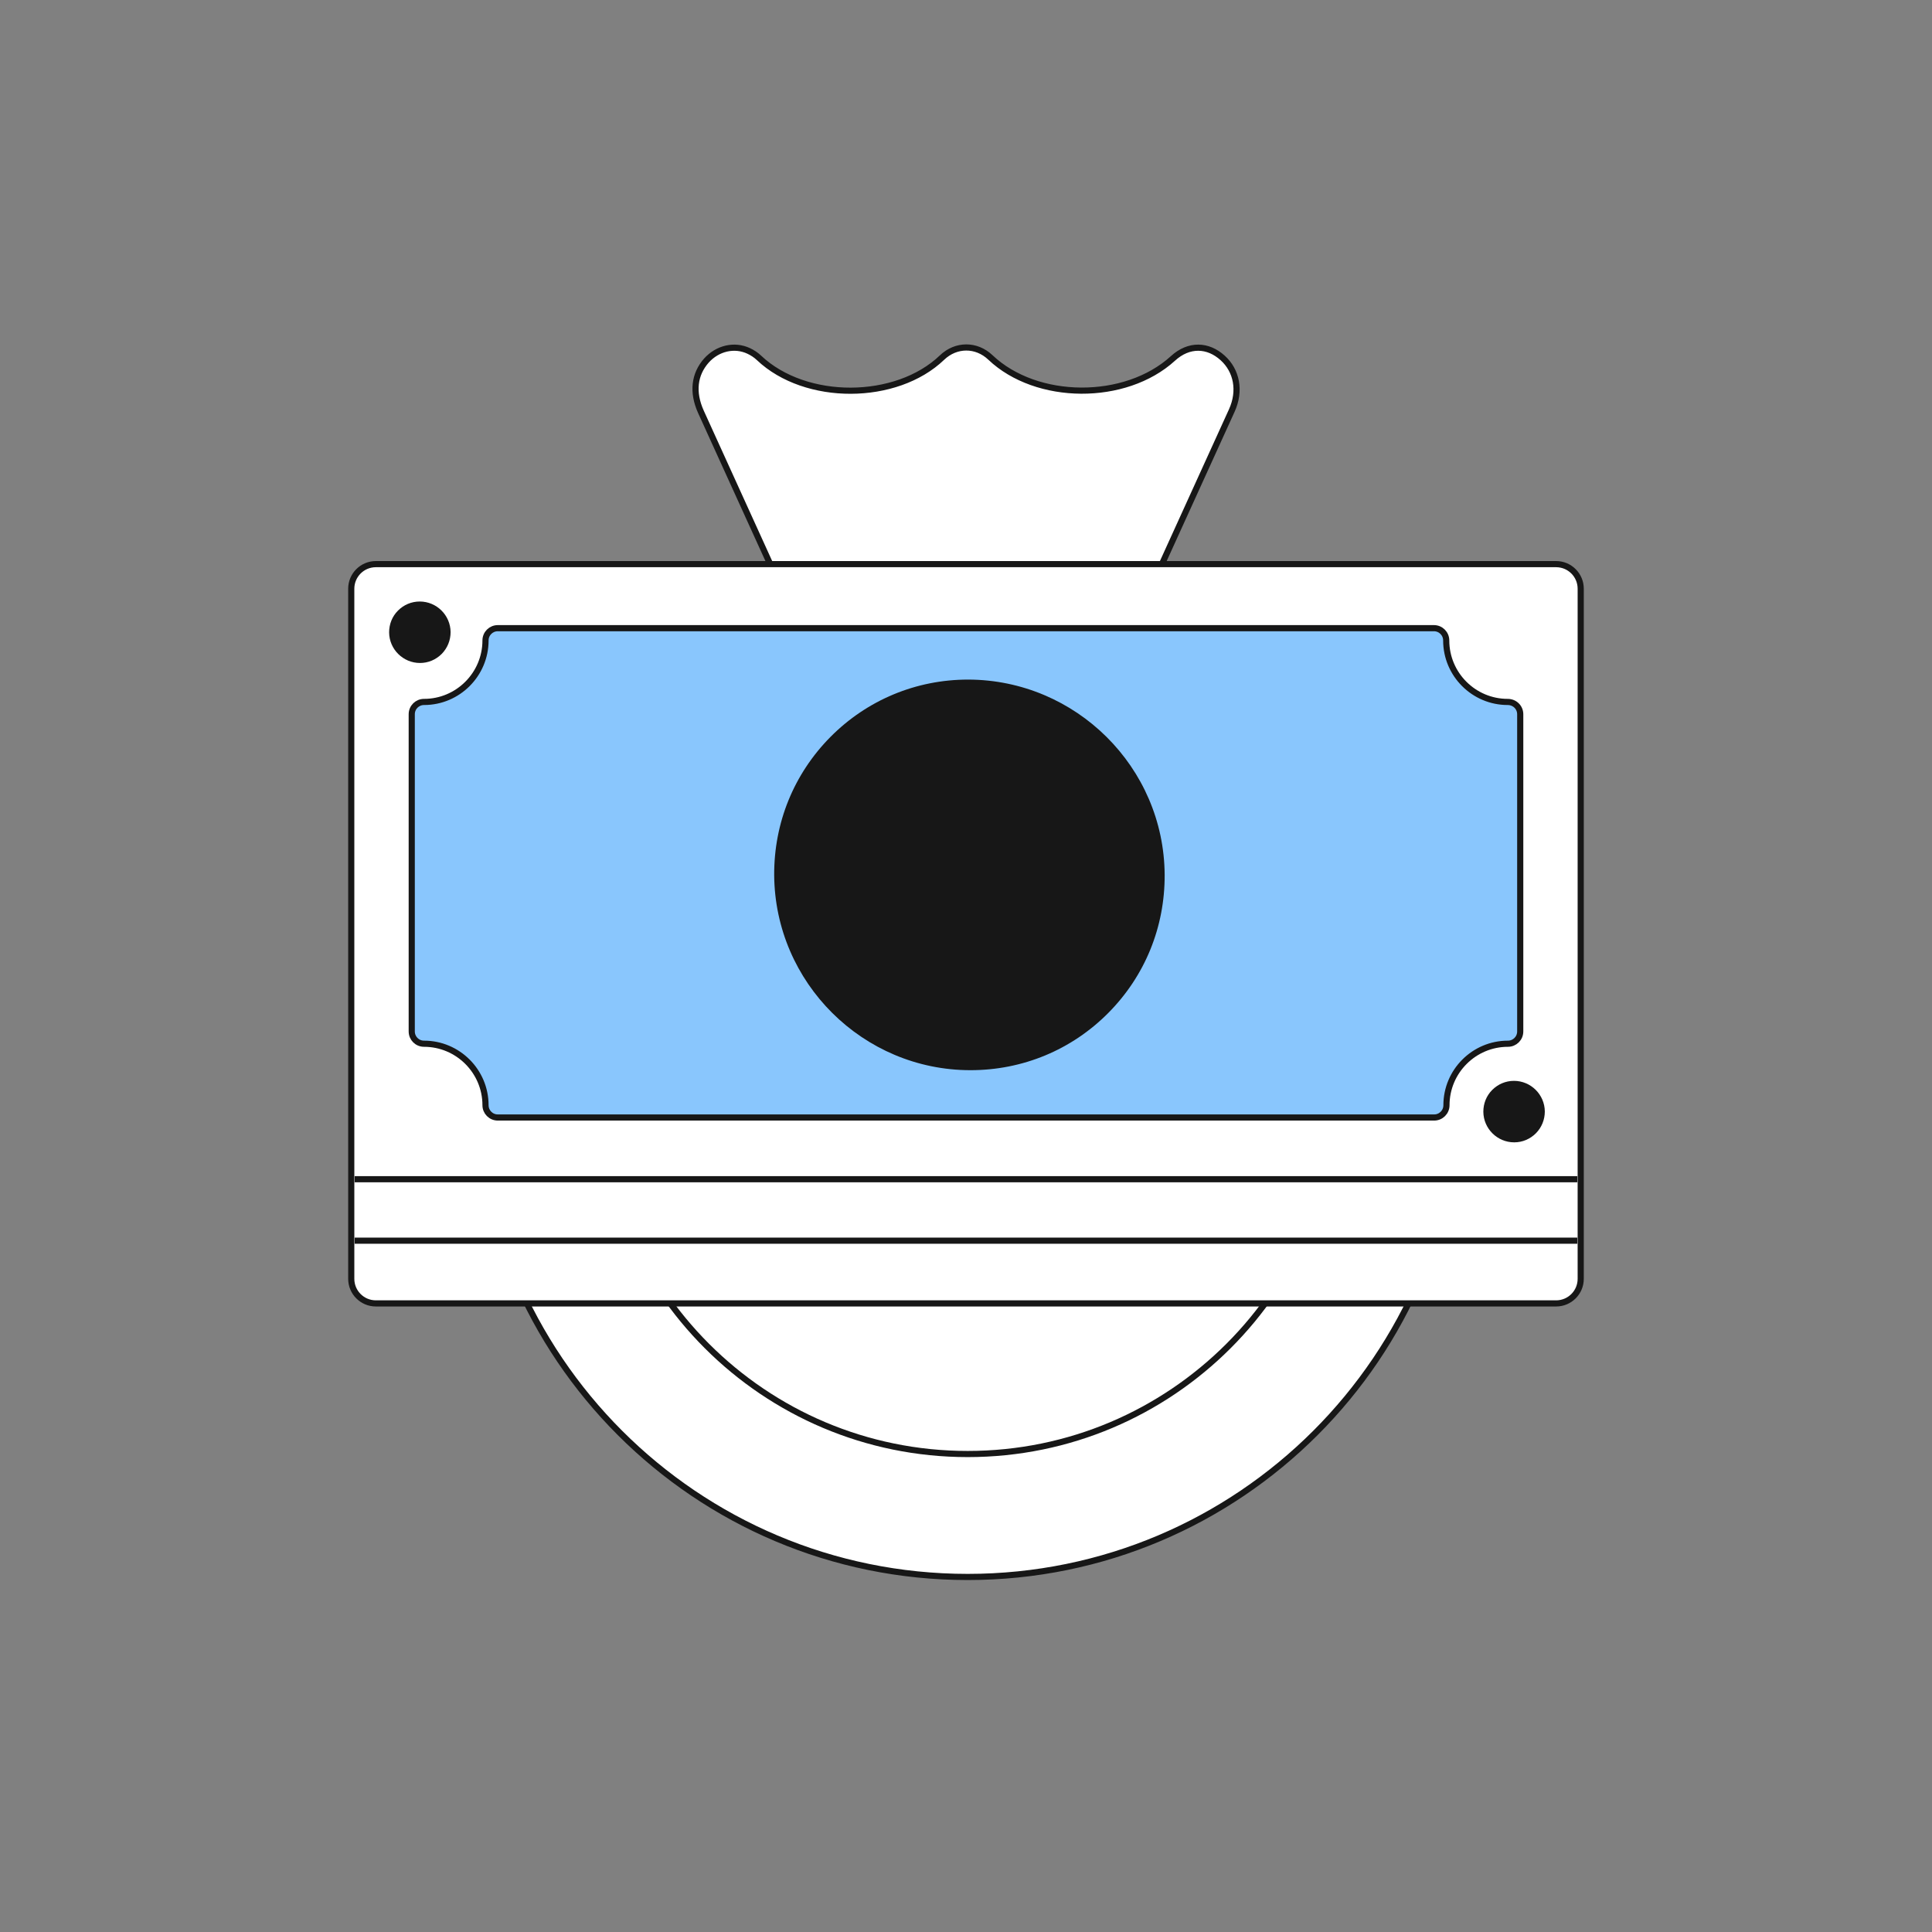
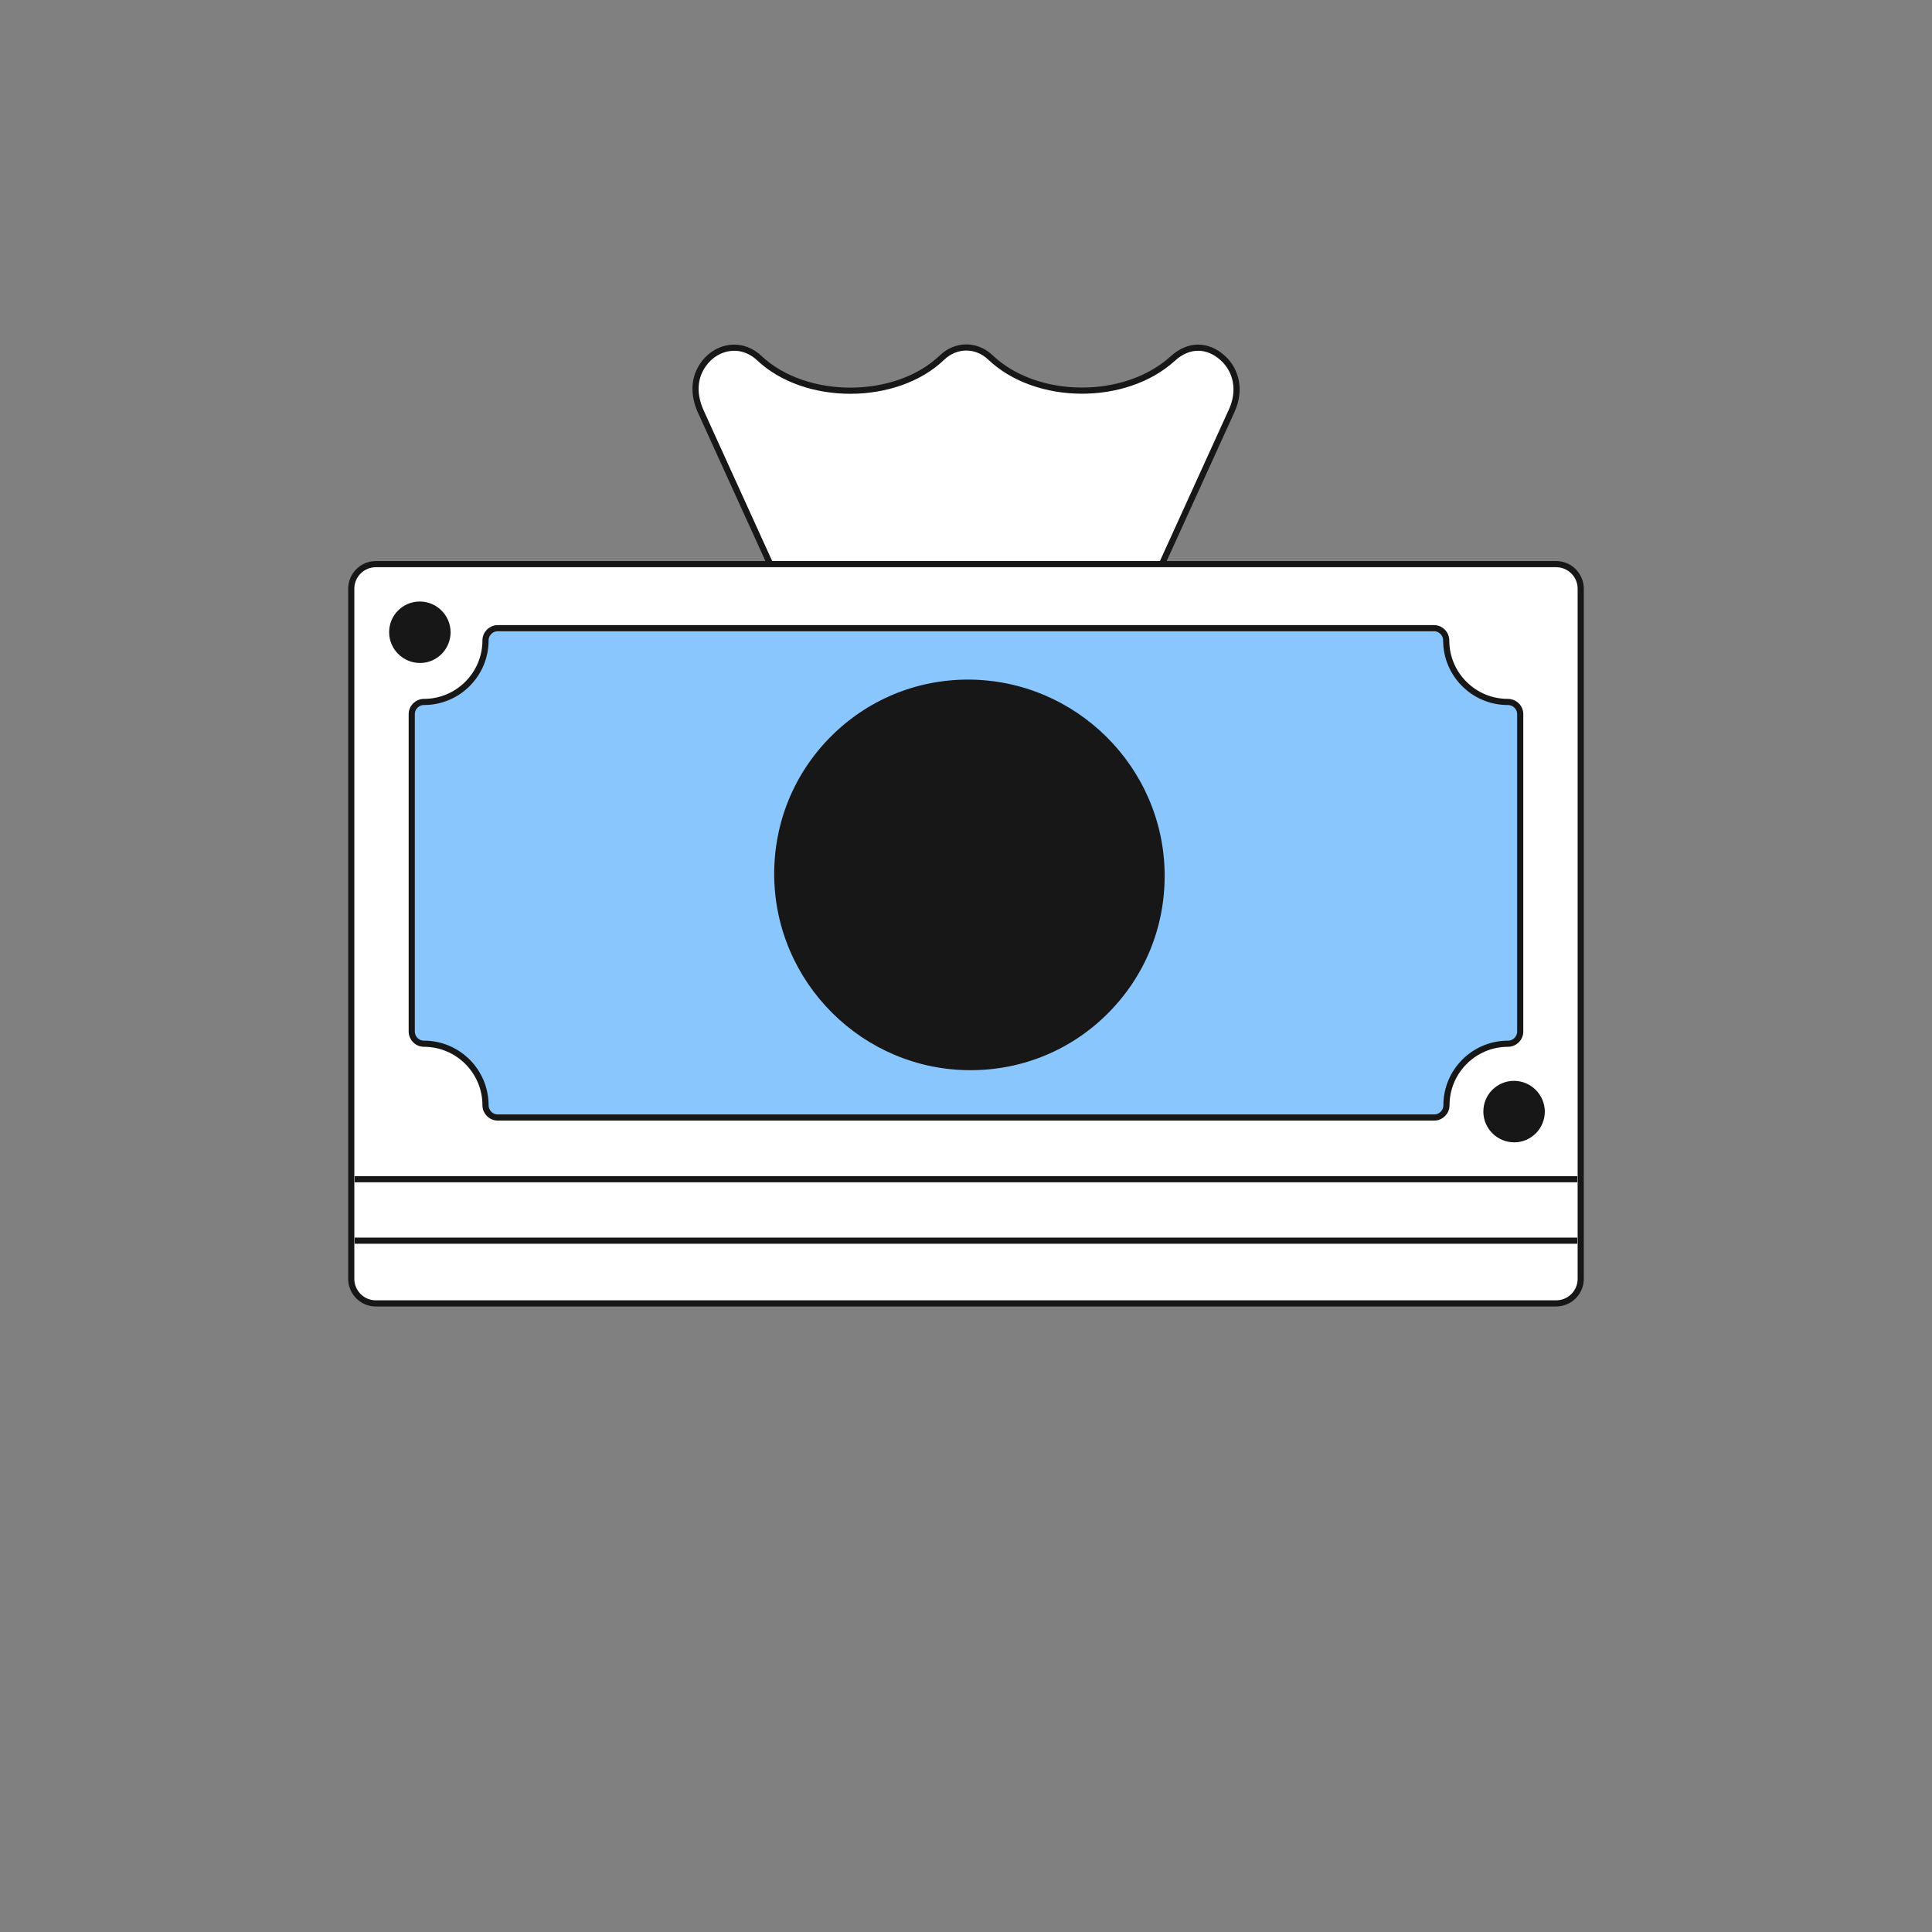
<svg xmlns="http://www.w3.org/2000/svg" width="120" height="120" viewBox="0 0 120 120" fill="none">
  <rect x="0" y="0" width="120" height="120" fill="#808080" stroke="none" />
-   <path d="M60.106 97.948C76.976 97.948 90.651 84.272 90.651 67.402C90.651 50.533 76.976 36.857 60.106 36.857C43.236 36.857 29.561 50.533 29.561 67.402C29.561 84.272 43.236 97.948 60.106 97.948Z" fill="white" stroke="#171717" stroke-width="0.382" />
-   <path d="M60.106 90.312C72.759 90.312 83.016 80.055 83.016 67.403C83.016 54.75 72.759 44.493 60.106 44.493C47.454 44.493 37.197 54.75 37.197 67.403C37.197 80.055 47.454 90.312 60.106 90.312Z" fill="white" stroke="#171717" stroke-width="0.382" />
  <path d="M50.003 36.819C54.042 36.834 65.94 36.857 69.979 36.857C70.827 36.857 71.598 36.292 72.018 35.368C73.507 32.076 75.019 28.793 76.508 25.501C77.066 24.272 76.814 23.02 75.943 22.233C75.027 21.401 73.843 21.355 72.851 22.264C69.895 24.959 64.382 24.921 61.518 22.203C60.64 21.37 59.38 21.378 58.51 22.21C55.676 24.929 50.041 24.974 47.139 22.225C46.956 22.05 46.734 21.905 46.505 21.798C45.612 21.378 44.566 21.63 43.878 22.393C43.122 23.249 42.985 24.356 43.535 25.578C45.008 28.831 46.498 32.076 47.971 35.329C48.384 36.246 49.155 36.811 49.995 36.811L50.003 36.819Z" fill="white" stroke="#171717" stroke-width="0.382" />
  <path d="M96.654 35.039H23.345C22.501 35.039 21.817 35.723 21.817 36.567V79.43C21.817 80.273 22.501 80.957 23.345 80.957H96.654C97.497 80.957 98.181 80.273 98.181 79.43V36.567C98.181 35.723 97.497 35.039 96.654 35.039Z" fill="white" stroke="#171717" stroke-width="0.382" />
  <path d="M97.967 73.243H22.031" stroke="#171717" stroke-width="0.382" />
  <path d="M97.967 77.061H22.031" stroke="#171717" stroke-width="0.382" />
  <path d="M94.424 44.363V64.065C94.424 64.492 94.08 64.828 93.66 64.828C91.552 64.828 89.842 66.546 89.842 68.646C89.842 69.074 89.498 69.41 89.078 69.41H30.92C30.492 69.41 30.156 69.066 30.156 68.646C30.156 66.539 28.438 64.828 26.338 64.828C25.91 64.828 25.574 64.485 25.574 64.065V44.363C25.574 43.935 25.918 43.599 26.338 43.599C28.445 43.599 30.156 41.881 30.156 39.781C30.156 39.353 30.5 39.017 30.92 39.017H89.063C89.491 39.017 89.827 39.361 89.827 39.781C89.827 41.889 91.545 43.599 93.645 43.599C94.08 43.599 94.424 43.935 94.424 44.363Z" fill="#89C6FD" stroke="#171717" stroke-width="0.382" stroke-linejoin="round" />
  <path d="M72.339 54.337C72.354 57.582 71.117 60.621 68.834 62.92C66.558 65.211 63.519 66.471 60.281 66.471H60.274C53.599 66.471 48.132 61.034 48.086 54.352C48.071 51.106 49.308 48.067 51.584 45.769C53.859 43.478 56.898 42.21 60.136 42.21C66.826 42.225 72.301 47.655 72.339 54.337Z" fill="#171717" />
  <path d="M27.987 39.262C27.987 39.766 27.796 40.247 27.437 40.614C27.078 40.973 26.605 41.179 26.086 41.179C25.04 41.179 24.177 40.331 24.169 39.278C24.169 38.766 24.36 38.285 24.719 37.926C25.078 37.567 25.551 37.361 26.07 37.361C27.124 37.361 27.98 38.216 27.987 39.262Z" fill="#171717" />
  <path d="M95.951 69.036C95.951 69.54 95.76 70.021 95.401 70.387C95.042 70.746 94.569 70.953 94.049 70.953C93.003 70.953 92.14 70.105 92.133 69.051C92.133 68.539 92.324 68.058 92.683 67.699C93.041 67.341 93.515 67.134 94.034 67.134C95.088 67.134 95.943 67.99 95.951 69.036Z" fill="#171717" />
</svg>